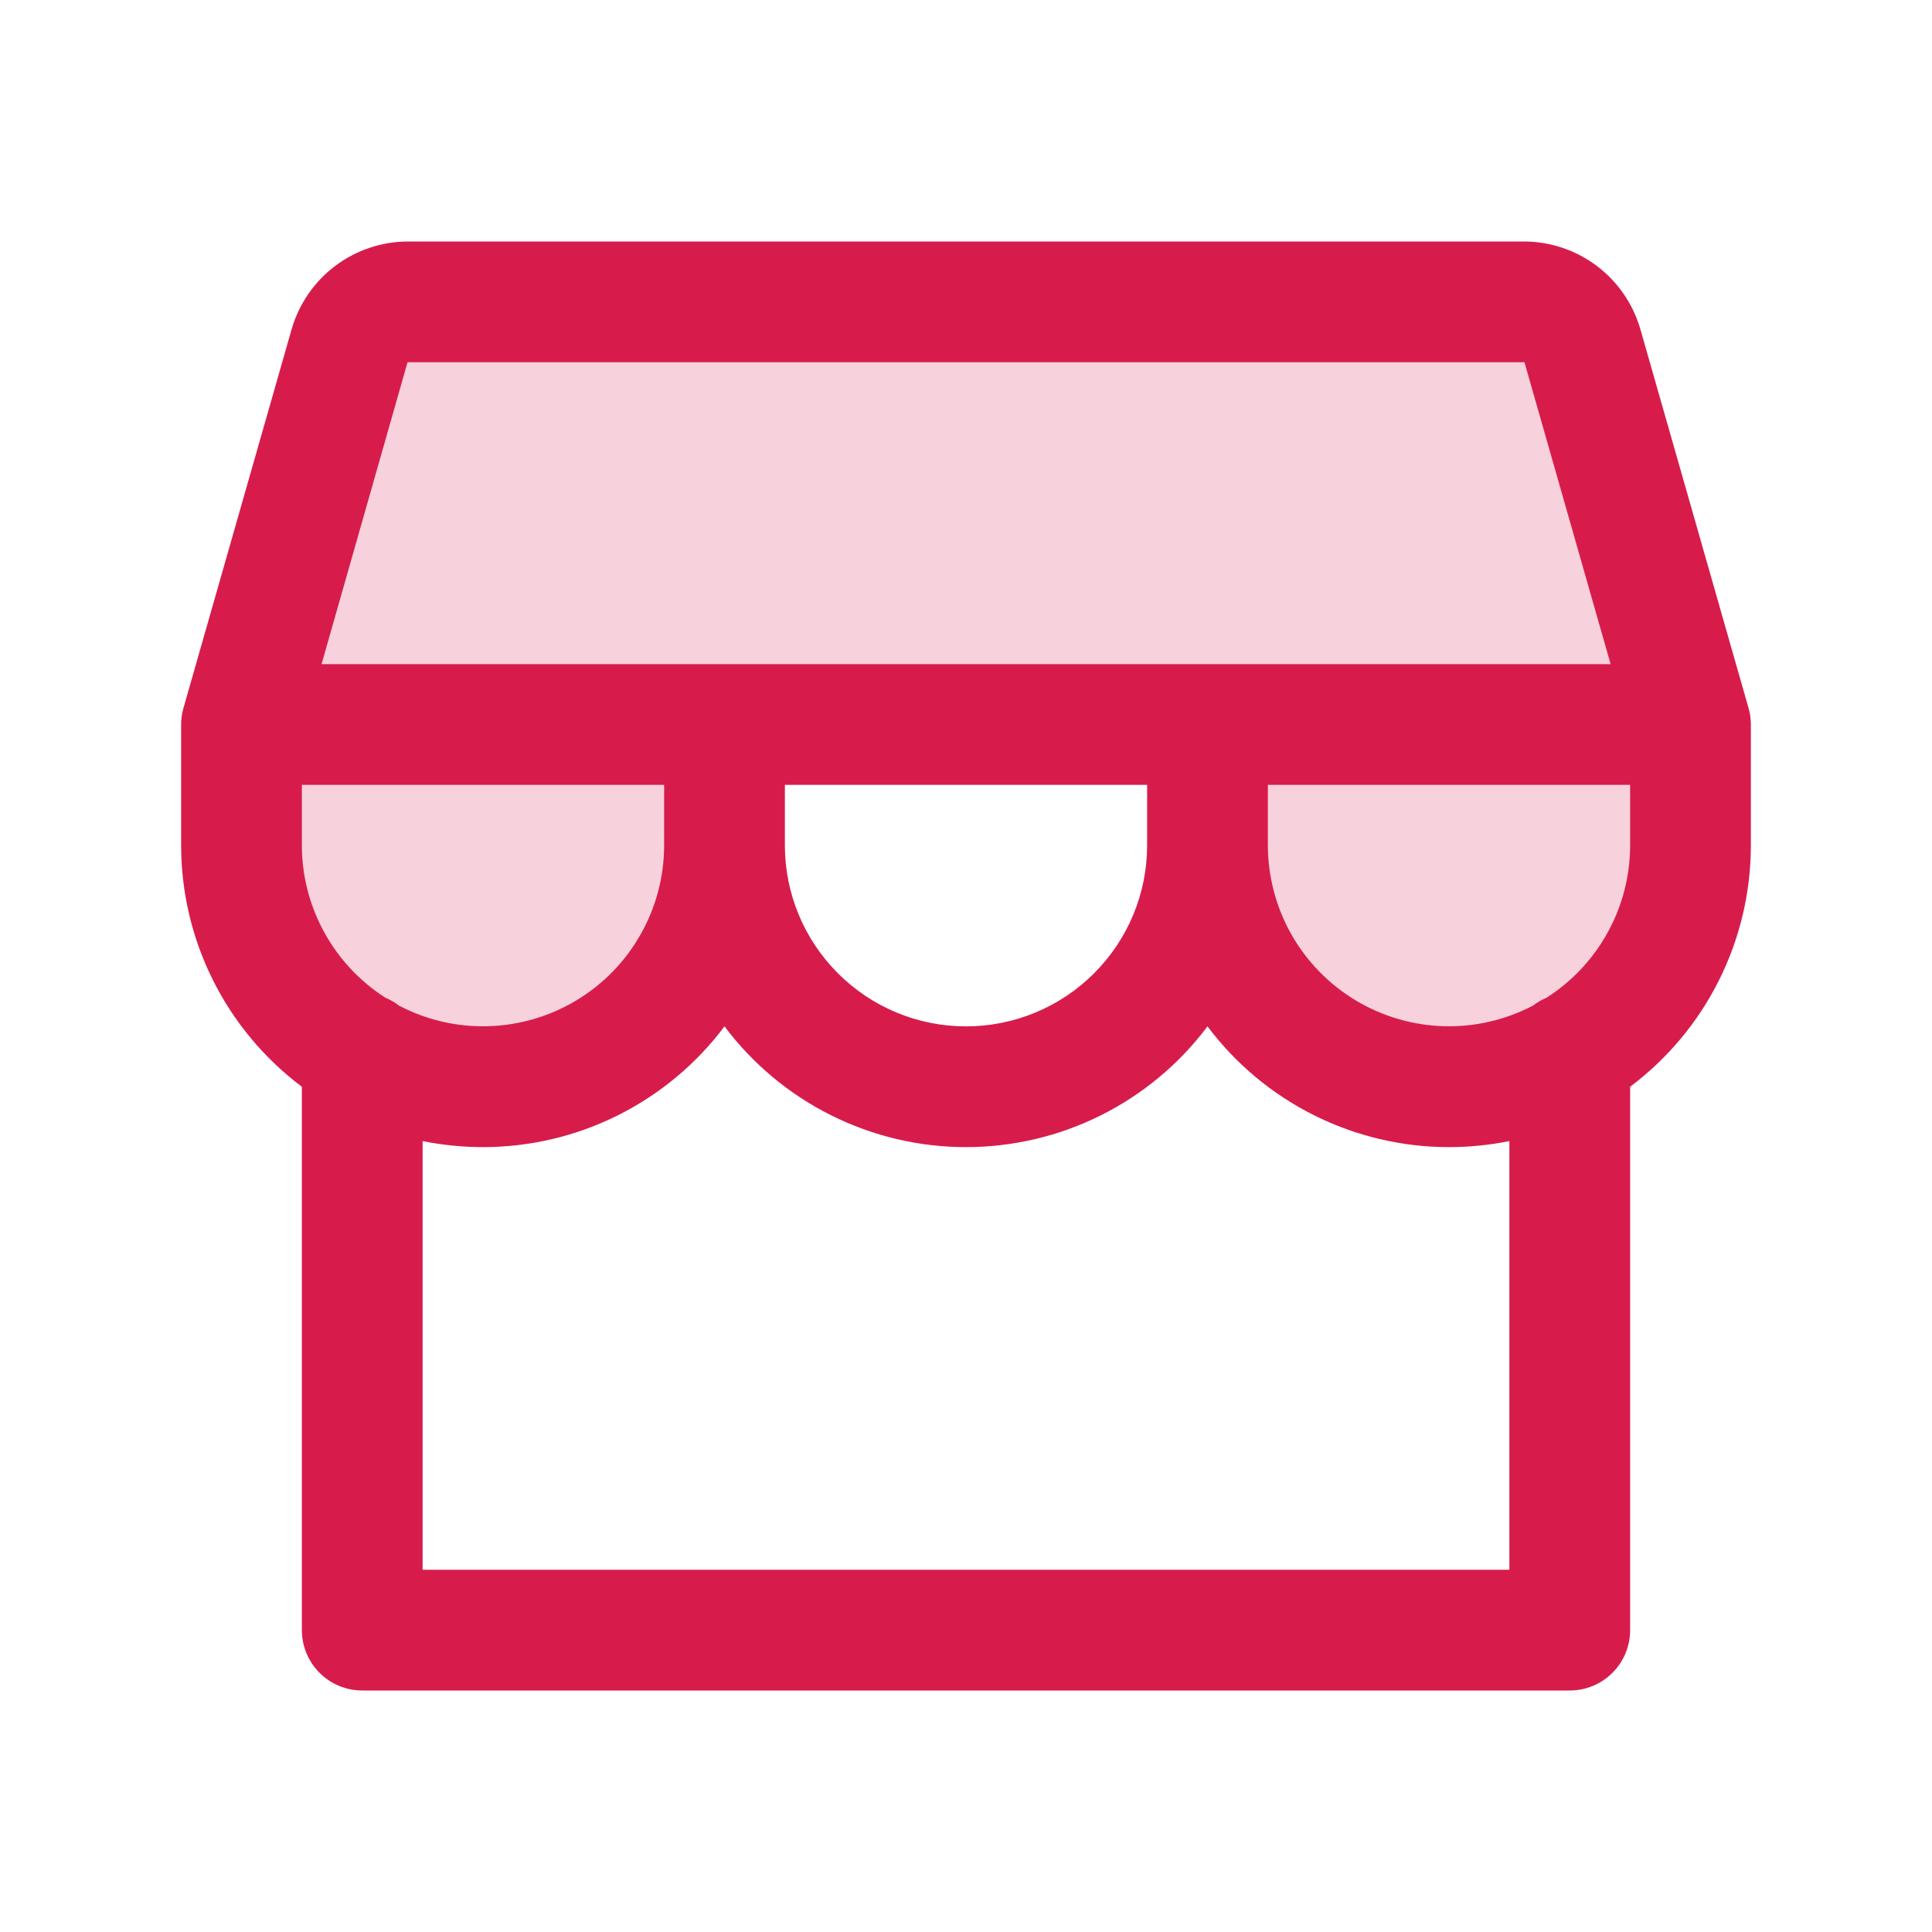
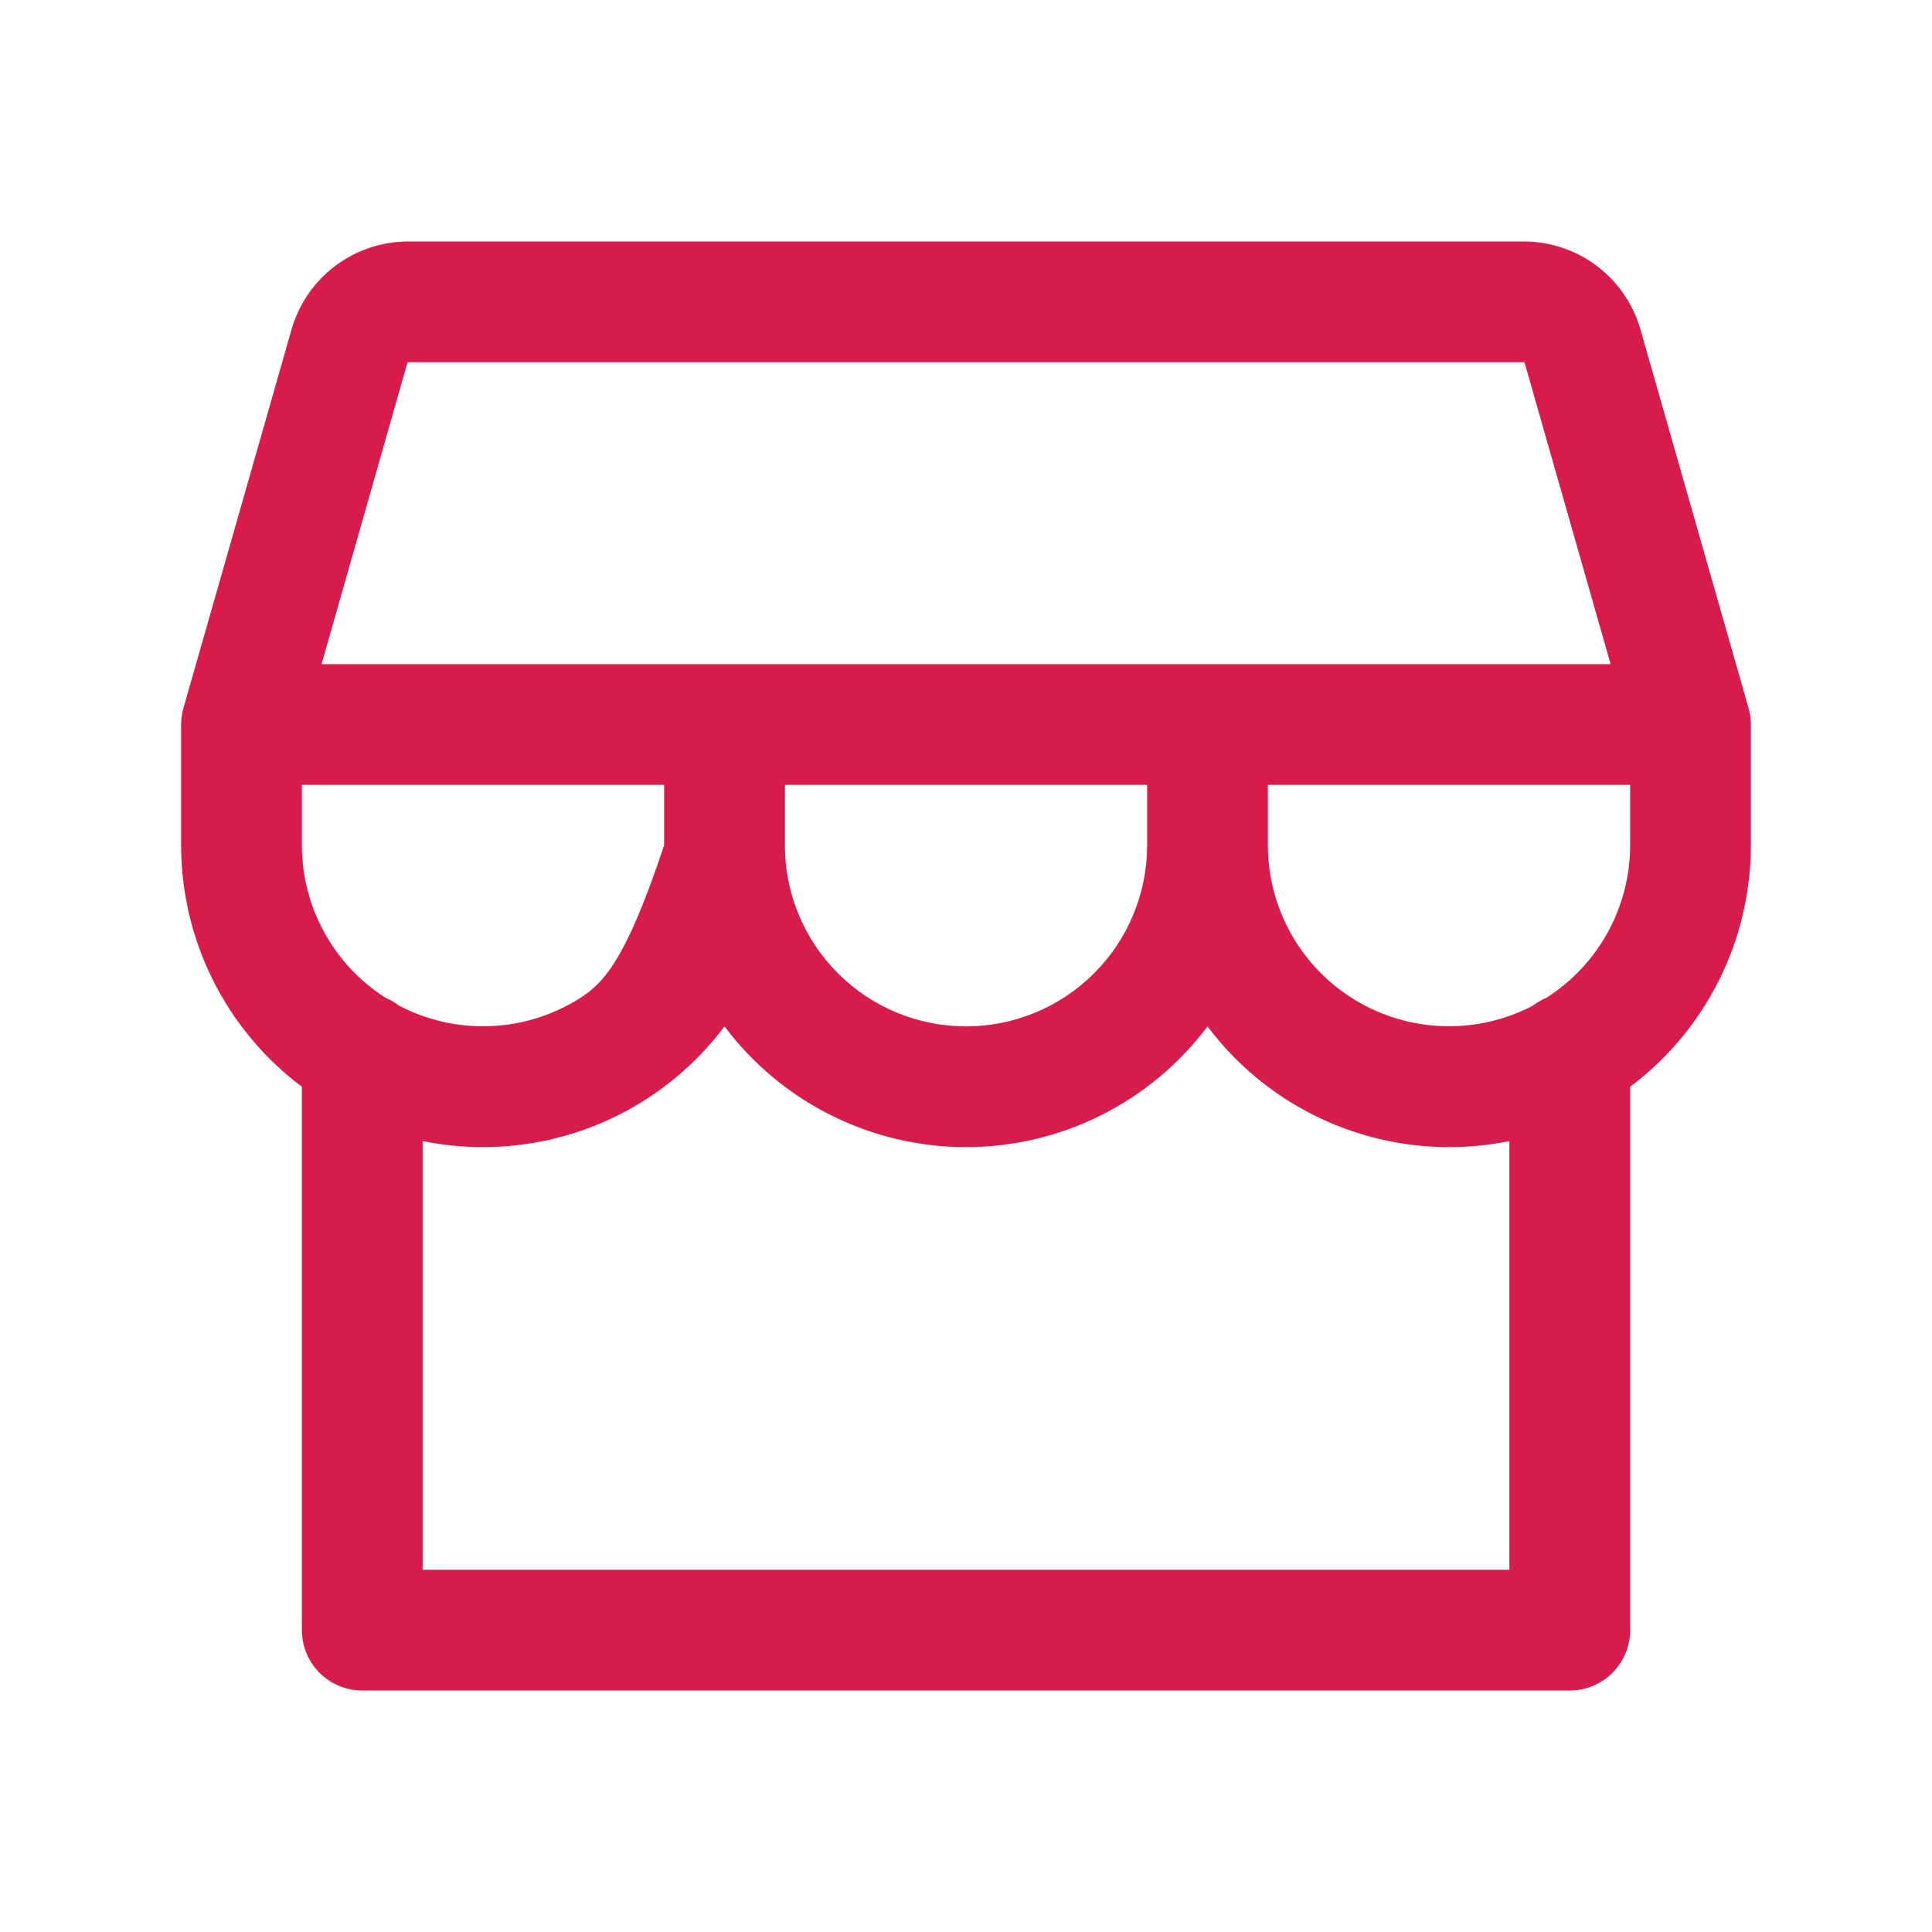
<svg xmlns="http://www.w3.org/2000/svg" width="32" height="32" viewBox="0 0 32 32" fill="none">
-   <path opacity="0.2" d="M28 12V14C28 15.061 27.579 16.078 26.828 16.828C26.078 17.579 25.061 18 24 18C22.939 18 21.922 17.579 21.172 16.828C20.421 16.078 20 15.061 20 14V12H12V14C12 15.061 11.579 16.078 10.828 16.828C10.078 17.579 9.061 18 8 18C6.939 18 5.922 17.579 5.172 16.828C4.421 16.078 4 15.061 4 14V12L5.793 5.725C5.852 5.517 5.978 5.333 6.15 5.203C6.323 5.072 6.533 5.001 6.75 5H25.25C25.467 5 25.678 5.071 25.852 5.202C26.025 5.332 26.151 5.516 26.211 5.725L28 12Z" fill="#D71C4C" />
-   <path d="M28.961 11.726L27.169 5.45C27.048 5.034 26.796 4.667 26.45 4.406C26.105 4.145 25.683 4.002 25.25 4H6.75C6.317 4.002 5.895 4.145 5.55 4.406C5.204 4.667 4.952 5.034 4.831 5.45L3.039 11.726C3.013 11.815 3 11.907 3 12V14C3 14.776 3.181 15.542 3.528 16.236C3.875 16.93 4.379 17.534 5 18V27C5 27.265 5.105 27.52 5.293 27.707C5.48 27.895 5.735 28 6 28H26C26.265 28 26.52 27.895 26.707 27.707C26.895 27.52 27 27.265 27 27V18C27.621 17.534 28.125 16.93 28.472 16.236C28.819 15.542 29 14.776 29 14V12C29 11.907 28.987 11.815 28.961 11.726ZM6.75 6H25.25L26.677 11H5.326L6.75 6ZM19 13V14C19 14.796 18.684 15.559 18.121 16.121C17.559 16.684 16.796 17 16 17C15.204 17 14.441 16.684 13.879 16.121C13.316 15.559 13 14.796 13 14V13H19ZM6.383 16.525C5.959 16.254 5.61 15.88 5.369 15.439C5.127 14.998 5 14.503 5 14V13H11V14C11 14.516 10.867 15.023 10.613 15.472C10.36 15.922 9.995 16.298 9.554 16.565C9.112 16.832 8.61 16.981 8.094 16.997C7.578 17.014 7.067 16.896 6.61 16.657C6.54 16.603 6.464 16.559 6.383 16.525ZM25 26H7V18.9C7.329 18.966 7.664 19 8 19C8.776 19 9.542 18.819 10.236 18.472C10.93 18.125 11.534 17.621 12 17C12.466 17.621 13.07 18.125 13.764 18.472C14.458 18.819 15.224 19 16 19C16.776 19 17.542 18.819 18.236 18.472C18.93 18.125 19.534 17.621 20 17C20.466 17.621 21.07 18.125 21.764 18.472C22.458 18.819 23.224 19 24 19C24.336 19 24.671 18.966 25 18.9V26ZM27 14C27 14.503 26.873 14.998 26.631 15.439C26.389 15.881 26.04 16.254 25.616 16.525C25.536 16.559 25.46 16.603 25.391 16.656C24.934 16.895 24.423 17.013 23.907 16.997C23.392 16.981 22.889 16.832 22.447 16.565C22.006 16.298 21.641 15.922 21.387 15.473C21.134 15.023 21 14.516 21 14V13H27V14Z" fill="#D71C4C" />
+   <path d="M28.961 11.726L27.169 5.45C27.048 5.034 26.796 4.667 26.45 4.406C26.105 4.145 25.683 4.002 25.25 4H6.75C6.317 4.002 5.895 4.145 5.55 4.406C5.204 4.667 4.952 5.034 4.831 5.45L3.039 11.726C3.013 11.815 3 11.907 3 12V14C3 14.776 3.181 15.542 3.528 16.236C3.875 16.93 4.379 17.534 5 18V27C5 27.265 5.105 27.52 5.293 27.707C5.48 27.895 5.735 28 6 28H26C26.265 28 26.52 27.895 26.707 27.707C26.895 27.52 27 27.265 27 27V18C27.621 17.534 28.125 16.93 28.472 16.236C28.819 15.542 29 14.776 29 14V12C29 11.907 28.987 11.815 28.961 11.726ZM6.75 6H25.25L26.677 11H5.326L6.75 6ZM19 13V14C19 14.796 18.684 15.559 18.121 16.121C17.559 16.684 16.796 17 16 17C15.204 17 14.441 16.684 13.879 16.121C13.316 15.559 13 14.796 13 14V13H19ZM6.383 16.525C5.959 16.254 5.61 15.88 5.369 15.439C5.127 14.998 5 14.503 5 14V13H11V14C10.36 15.922 9.995 16.298 9.554 16.565C9.112 16.832 8.61 16.981 8.094 16.997C7.578 17.014 7.067 16.896 6.61 16.657C6.54 16.603 6.464 16.559 6.383 16.525ZM25 26H7V18.9C7.329 18.966 7.664 19 8 19C8.776 19 9.542 18.819 10.236 18.472C10.93 18.125 11.534 17.621 12 17C12.466 17.621 13.07 18.125 13.764 18.472C14.458 18.819 15.224 19 16 19C16.776 19 17.542 18.819 18.236 18.472C18.93 18.125 19.534 17.621 20 17C20.466 17.621 21.07 18.125 21.764 18.472C22.458 18.819 23.224 19 24 19C24.336 19 24.671 18.966 25 18.9V26ZM27 14C27 14.503 26.873 14.998 26.631 15.439C26.389 15.881 26.04 16.254 25.616 16.525C25.536 16.559 25.46 16.603 25.391 16.656C24.934 16.895 24.423 17.013 23.907 16.997C23.392 16.981 22.889 16.832 22.447 16.565C22.006 16.298 21.641 15.922 21.387 15.473C21.134 15.023 21 14.516 21 14V13H27V14Z" fill="#D71C4C" />
</svg>